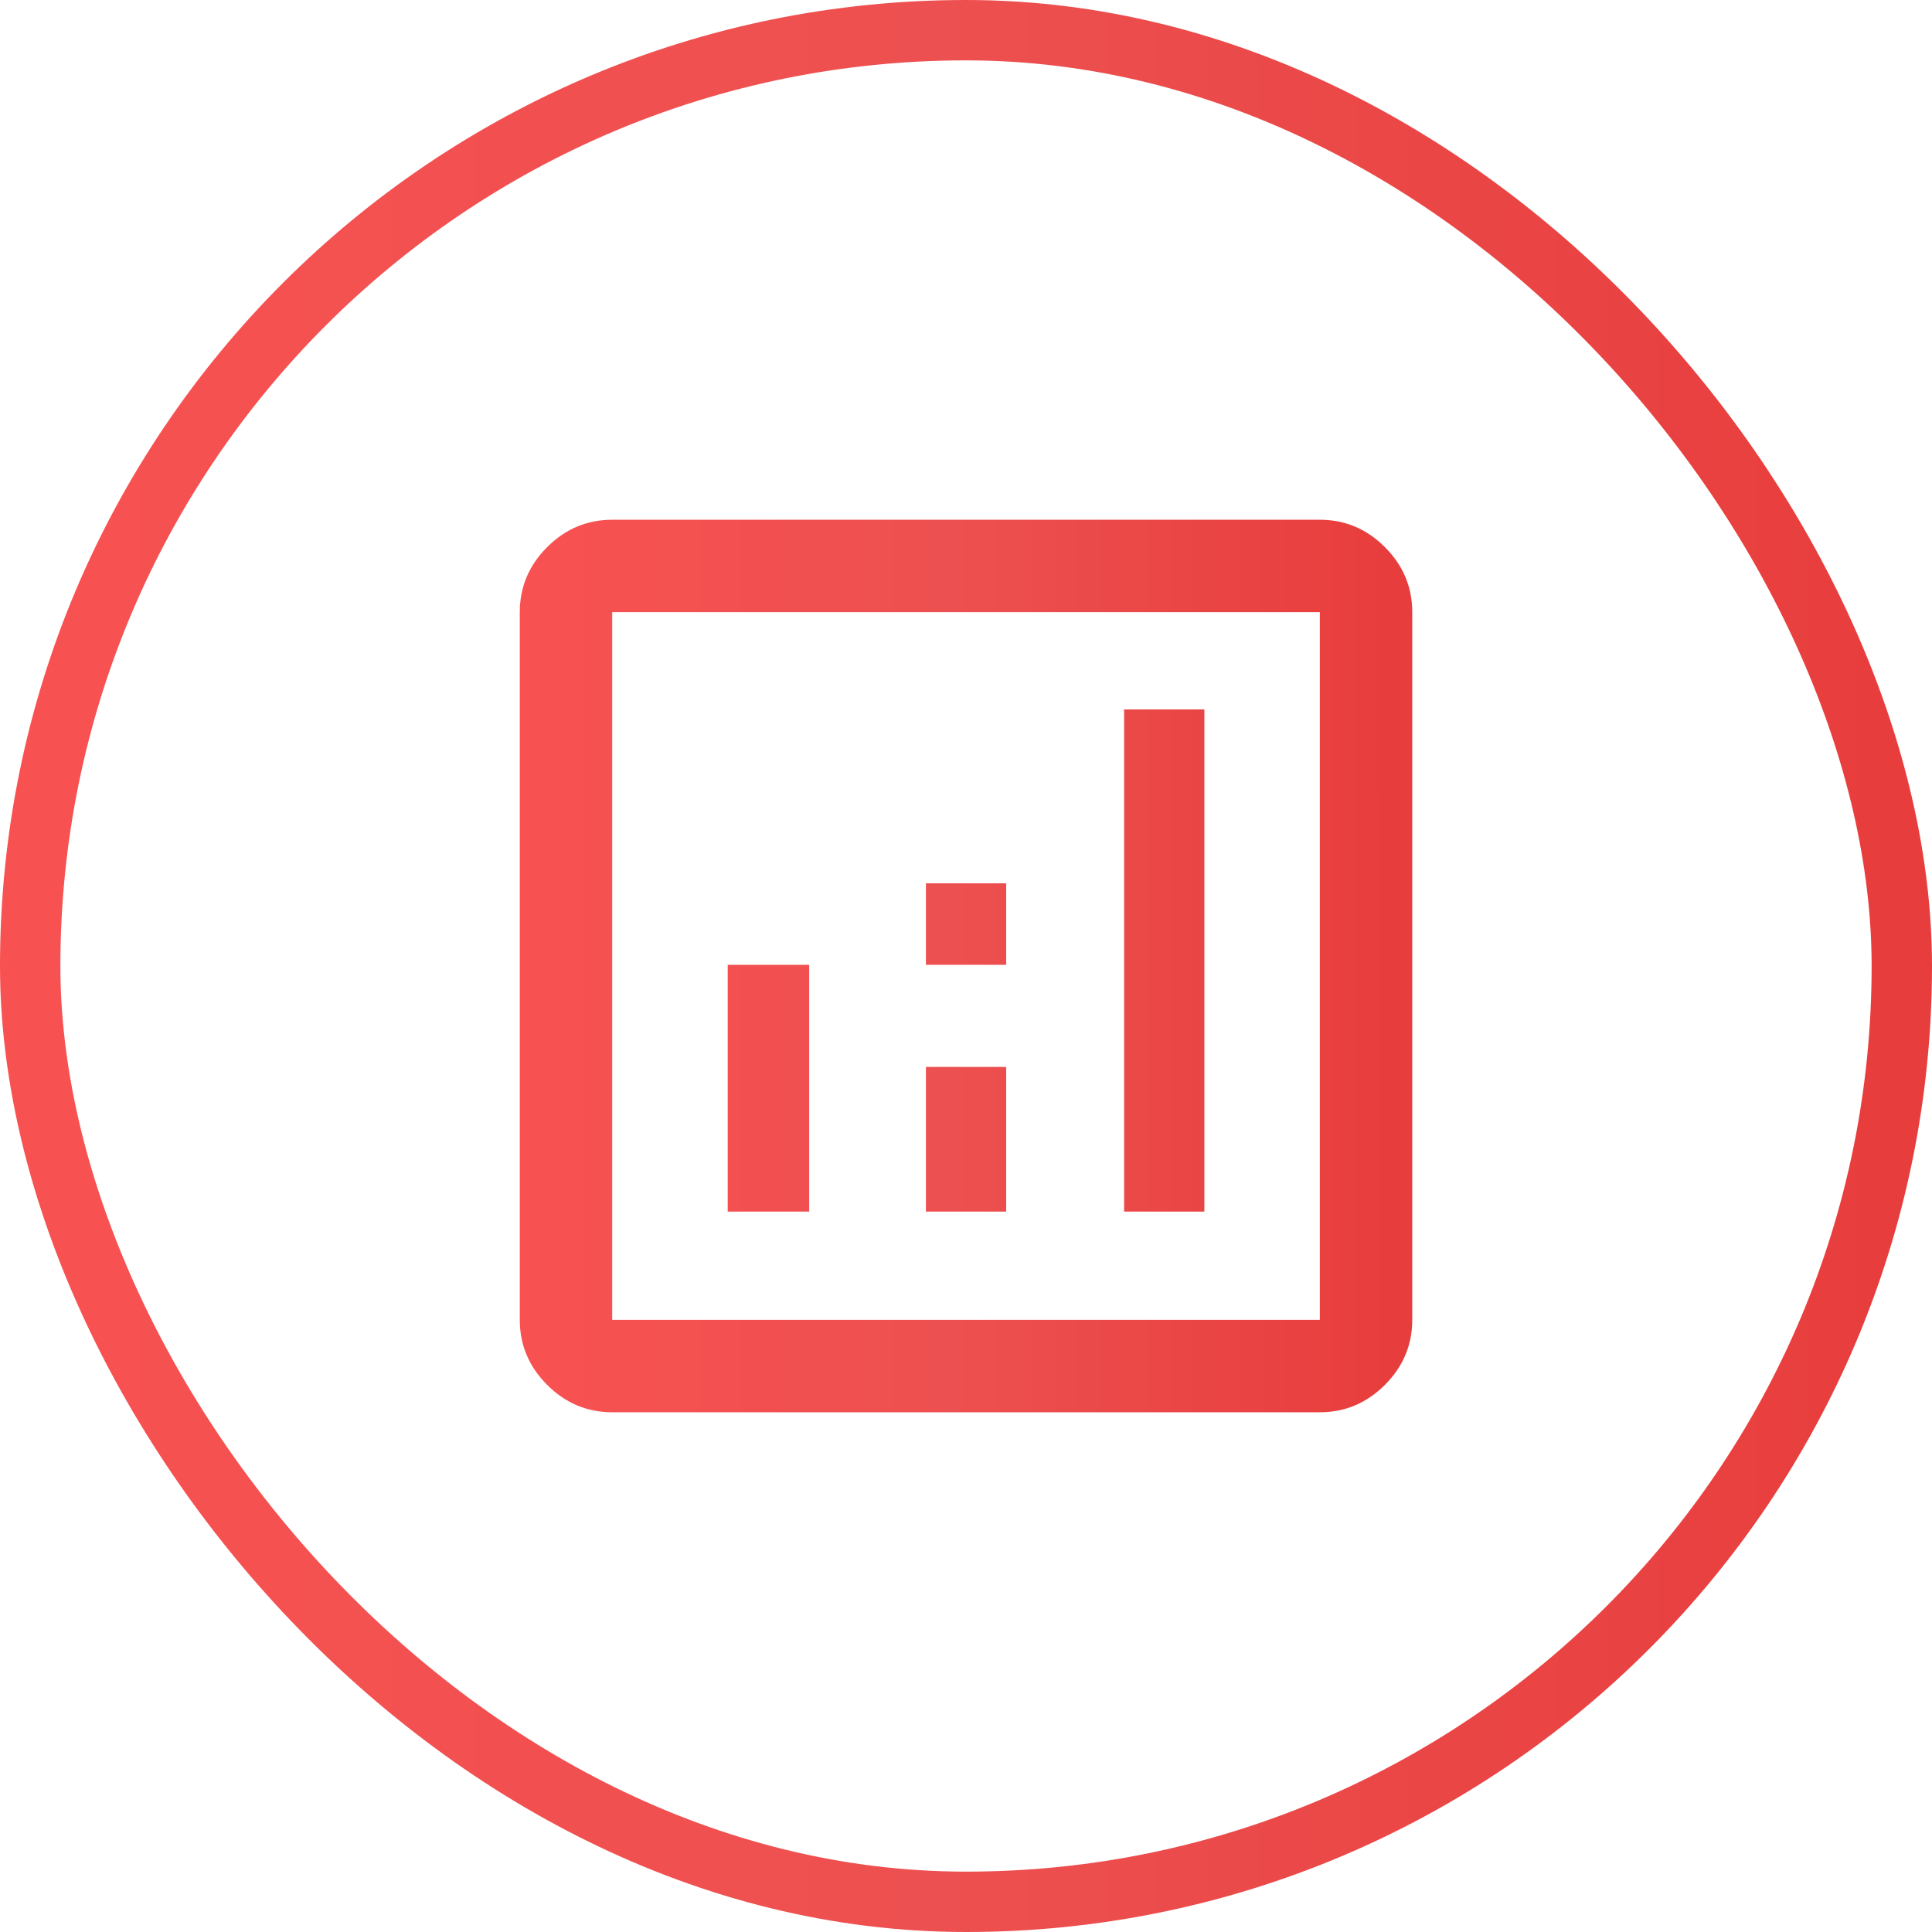
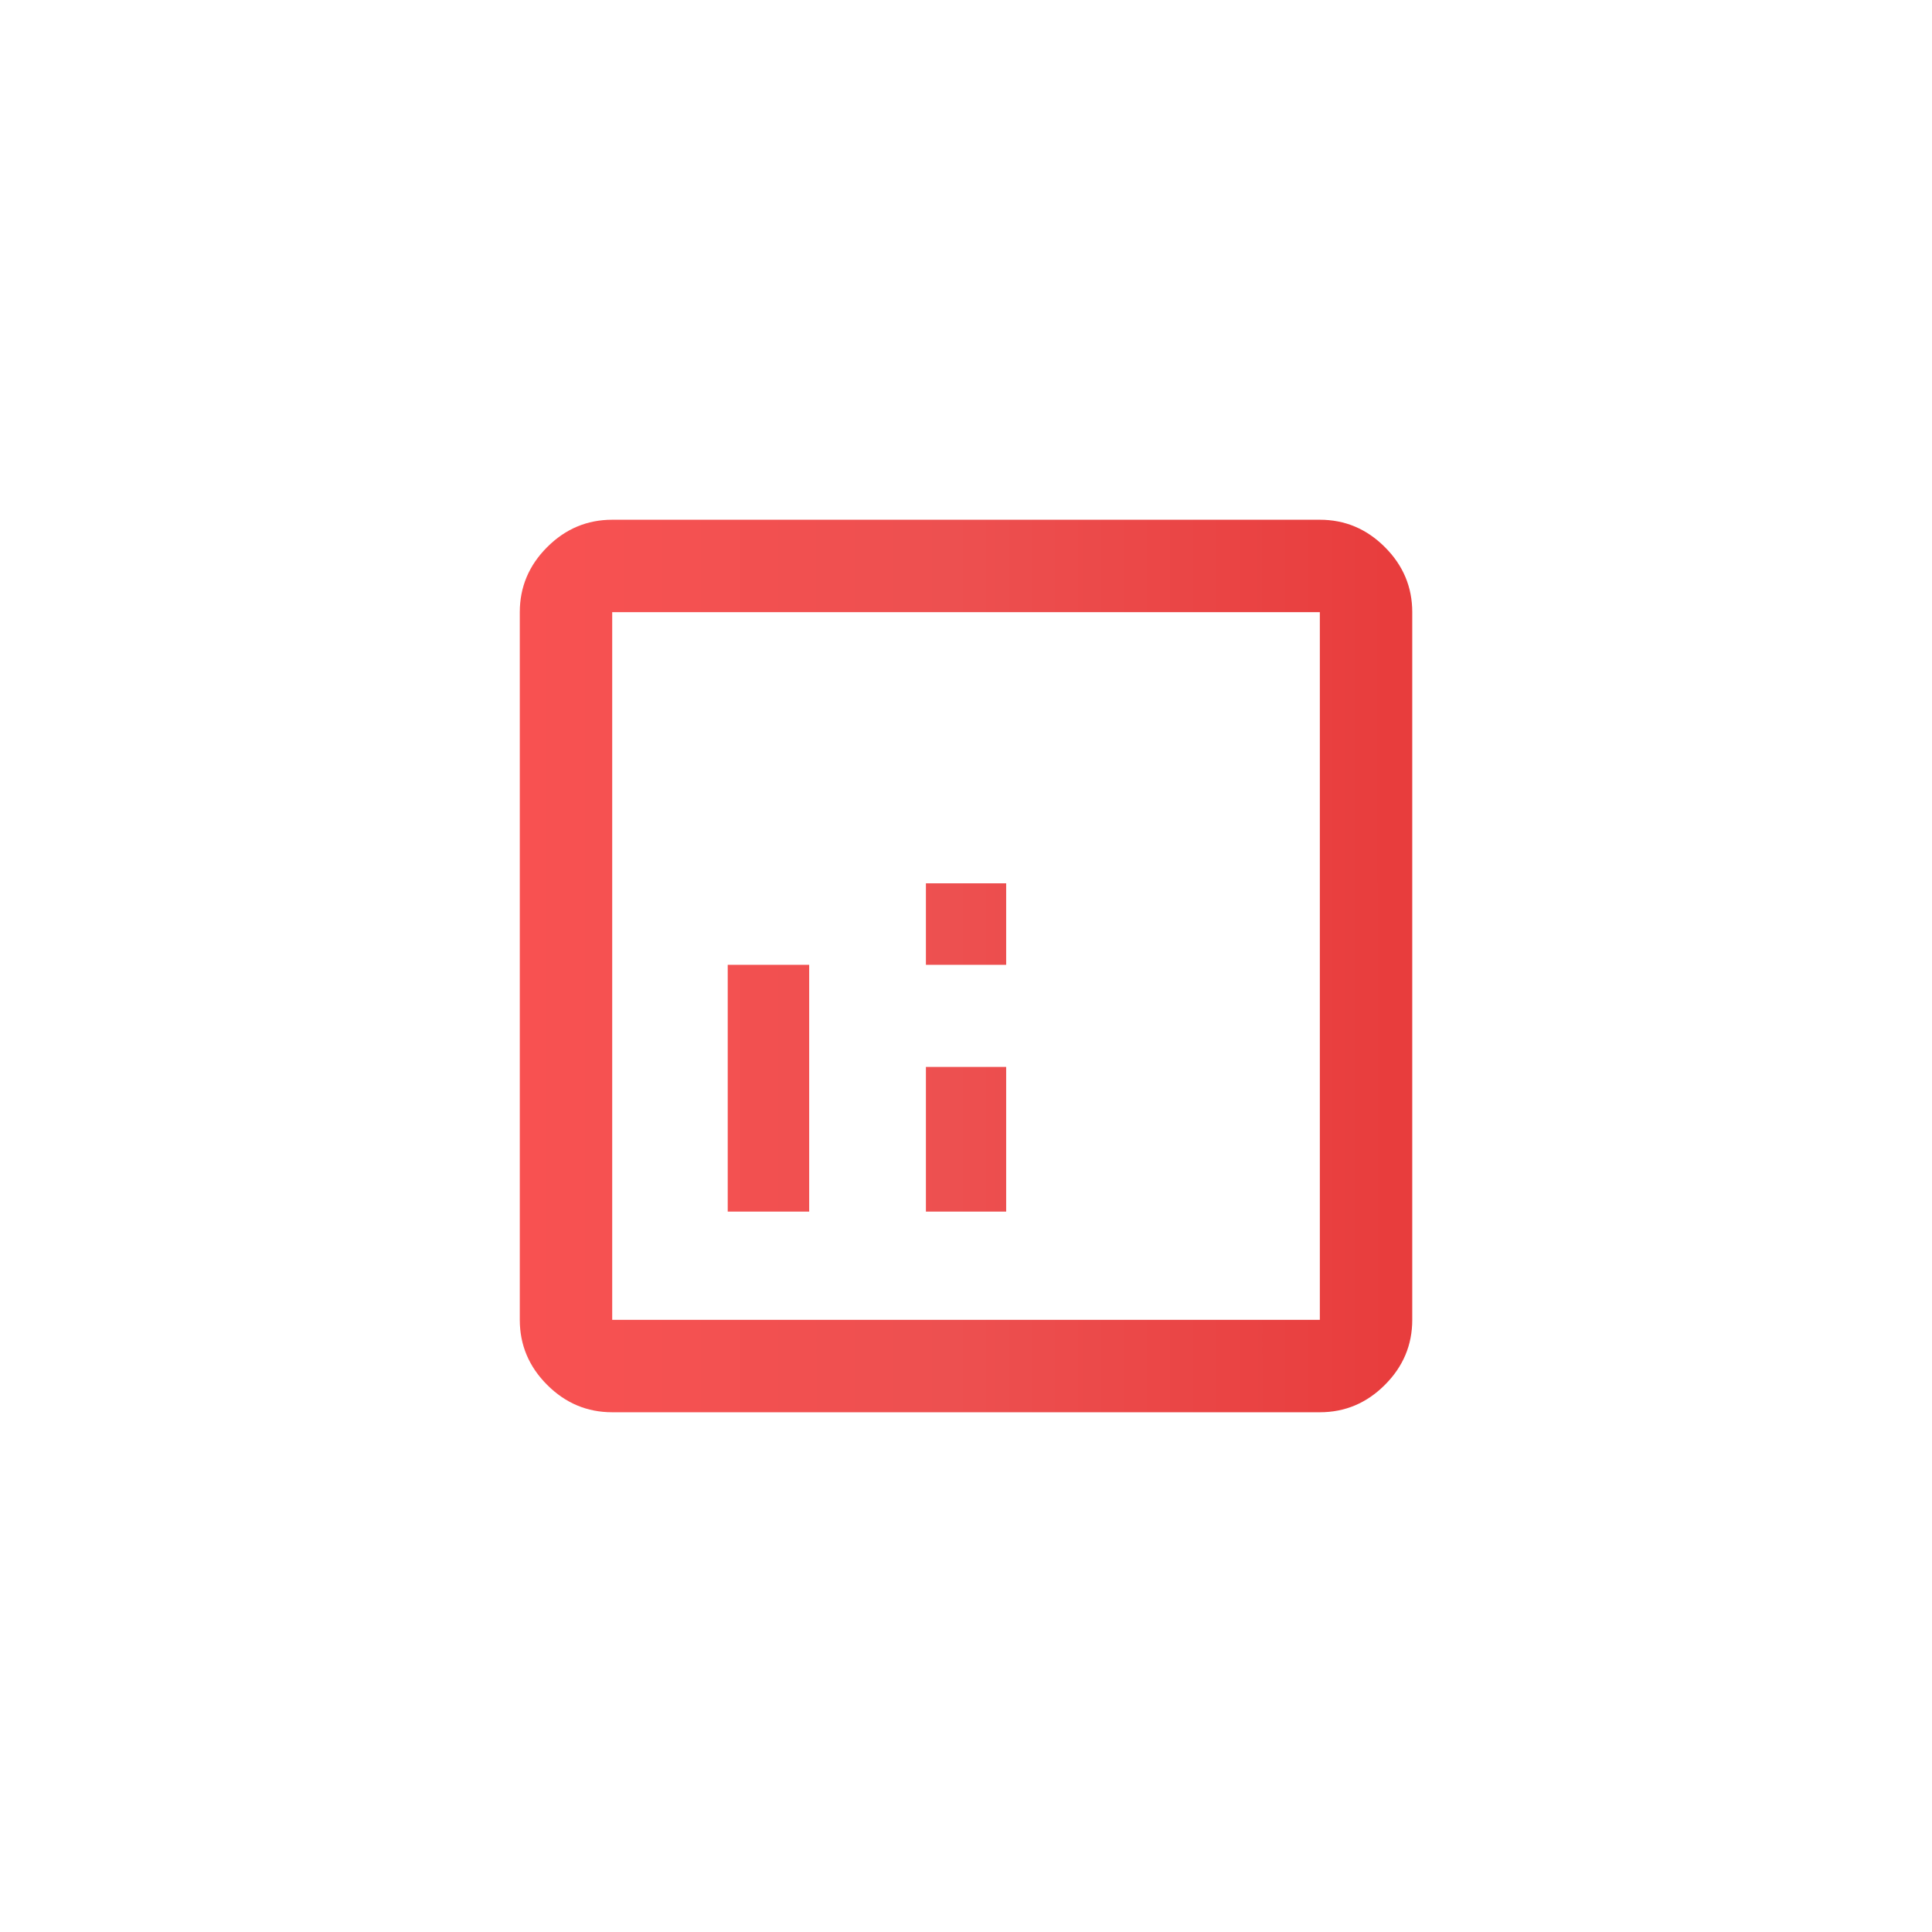
<svg xmlns="http://www.w3.org/2000/svg" width="48" height="48" viewBox="0 0 48 48" fill="none">
-   <rect x="0.75" y="0.75" width="46.5" height="46.5" rx="23.25" stroke="url(#paint0_linear_4901_34870)" stroke-width="1.5" />
-   <path d="M18.08 30.102H20.104V23.97H18.08V30.102ZM27.928 30.102H29.922V17.626H27.928V30.102ZM23.004 30.102H24.998V26.507H23.004V30.102ZM23.004 23.97H24.998V21.946H23.004V23.97ZM15.21 35.087C14.586 35.087 14.047 34.86 13.594 34.407C13.141 33.954 12.914 33.415 12.914 32.791V15.209C12.914 14.585 13.141 14.046 13.594 13.593C14.047 13.14 14.586 12.913 15.21 12.913H32.791C33.416 12.913 33.955 13.14 34.407 13.593C34.861 14.046 35.087 14.585 35.087 15.209V32.791C35.087 33.415 34.861 33.954 34.407 34.407C33.955 34.86 33.416 35.087 32.791 35.087H15.21ZM15.21 32.791H32.791V15.209H15.21V32.791Z" fill="url(#paint1_linear_4901_34870)" />
+   <path d="M18.08 30.102H20.104V23.97H18.08V30.102ZM27.928 30.102V17.626H27.928V30.102ZM23.004 30.102H24.998V26.507H23.004V30.102ZM23.004 23.97H24.998V21.946H23.004V23.97ZM15.21 35.087C14.586 35.087 14.047 34.86 13.594 34.407C13.141 33.954 12.914 33.415 12.914 32.791V15.209C12.914 14.585 13.141 14.046 13.594 13.593C14.047 13.14 14.586 12.913 15.21 12.913H32.791C33.416 12.913 33.955 13.14 34.407 13.593C34.861 14.046 35.087 14.585 35.087 15.209V32.791C35.087 33.415 34.861 33.954 34.407 34.407C33.955 34.86 33.416 35.087 32.791 35.087H15.21ZM15.21 32.791H32.791V15.209H15.21V32.791Z" fill="url(#paint1_linear_4901_34870)" />
  <defs>
    <linearGradient id="paint0_linear_4901_34870" x1="0.414" y1="22.99" x2="46.746" y2="22.985" gradientUnits="userSpaceOnUse">
      <stop stop-color="#F85151" />
      <stop offset="0.492" stop-color="#ED5050" />
      <stop offset="1" stop-color="#E83D3D" />
    </linearGradient>
    <linearGradient id="paint1_linear_4901_34870" x1="13.105" y1="23.533" x2="34.508" y2="23.531" gradientUnits="userSpaceOnUse">
      <stop stop-color="#F85151" />
      <stop offset="0.492" stop-color="#ED5050" />
      <stop offset="1" stop-color="#E83D3D" />
    </linearGradient>
  </defs>
</svg>